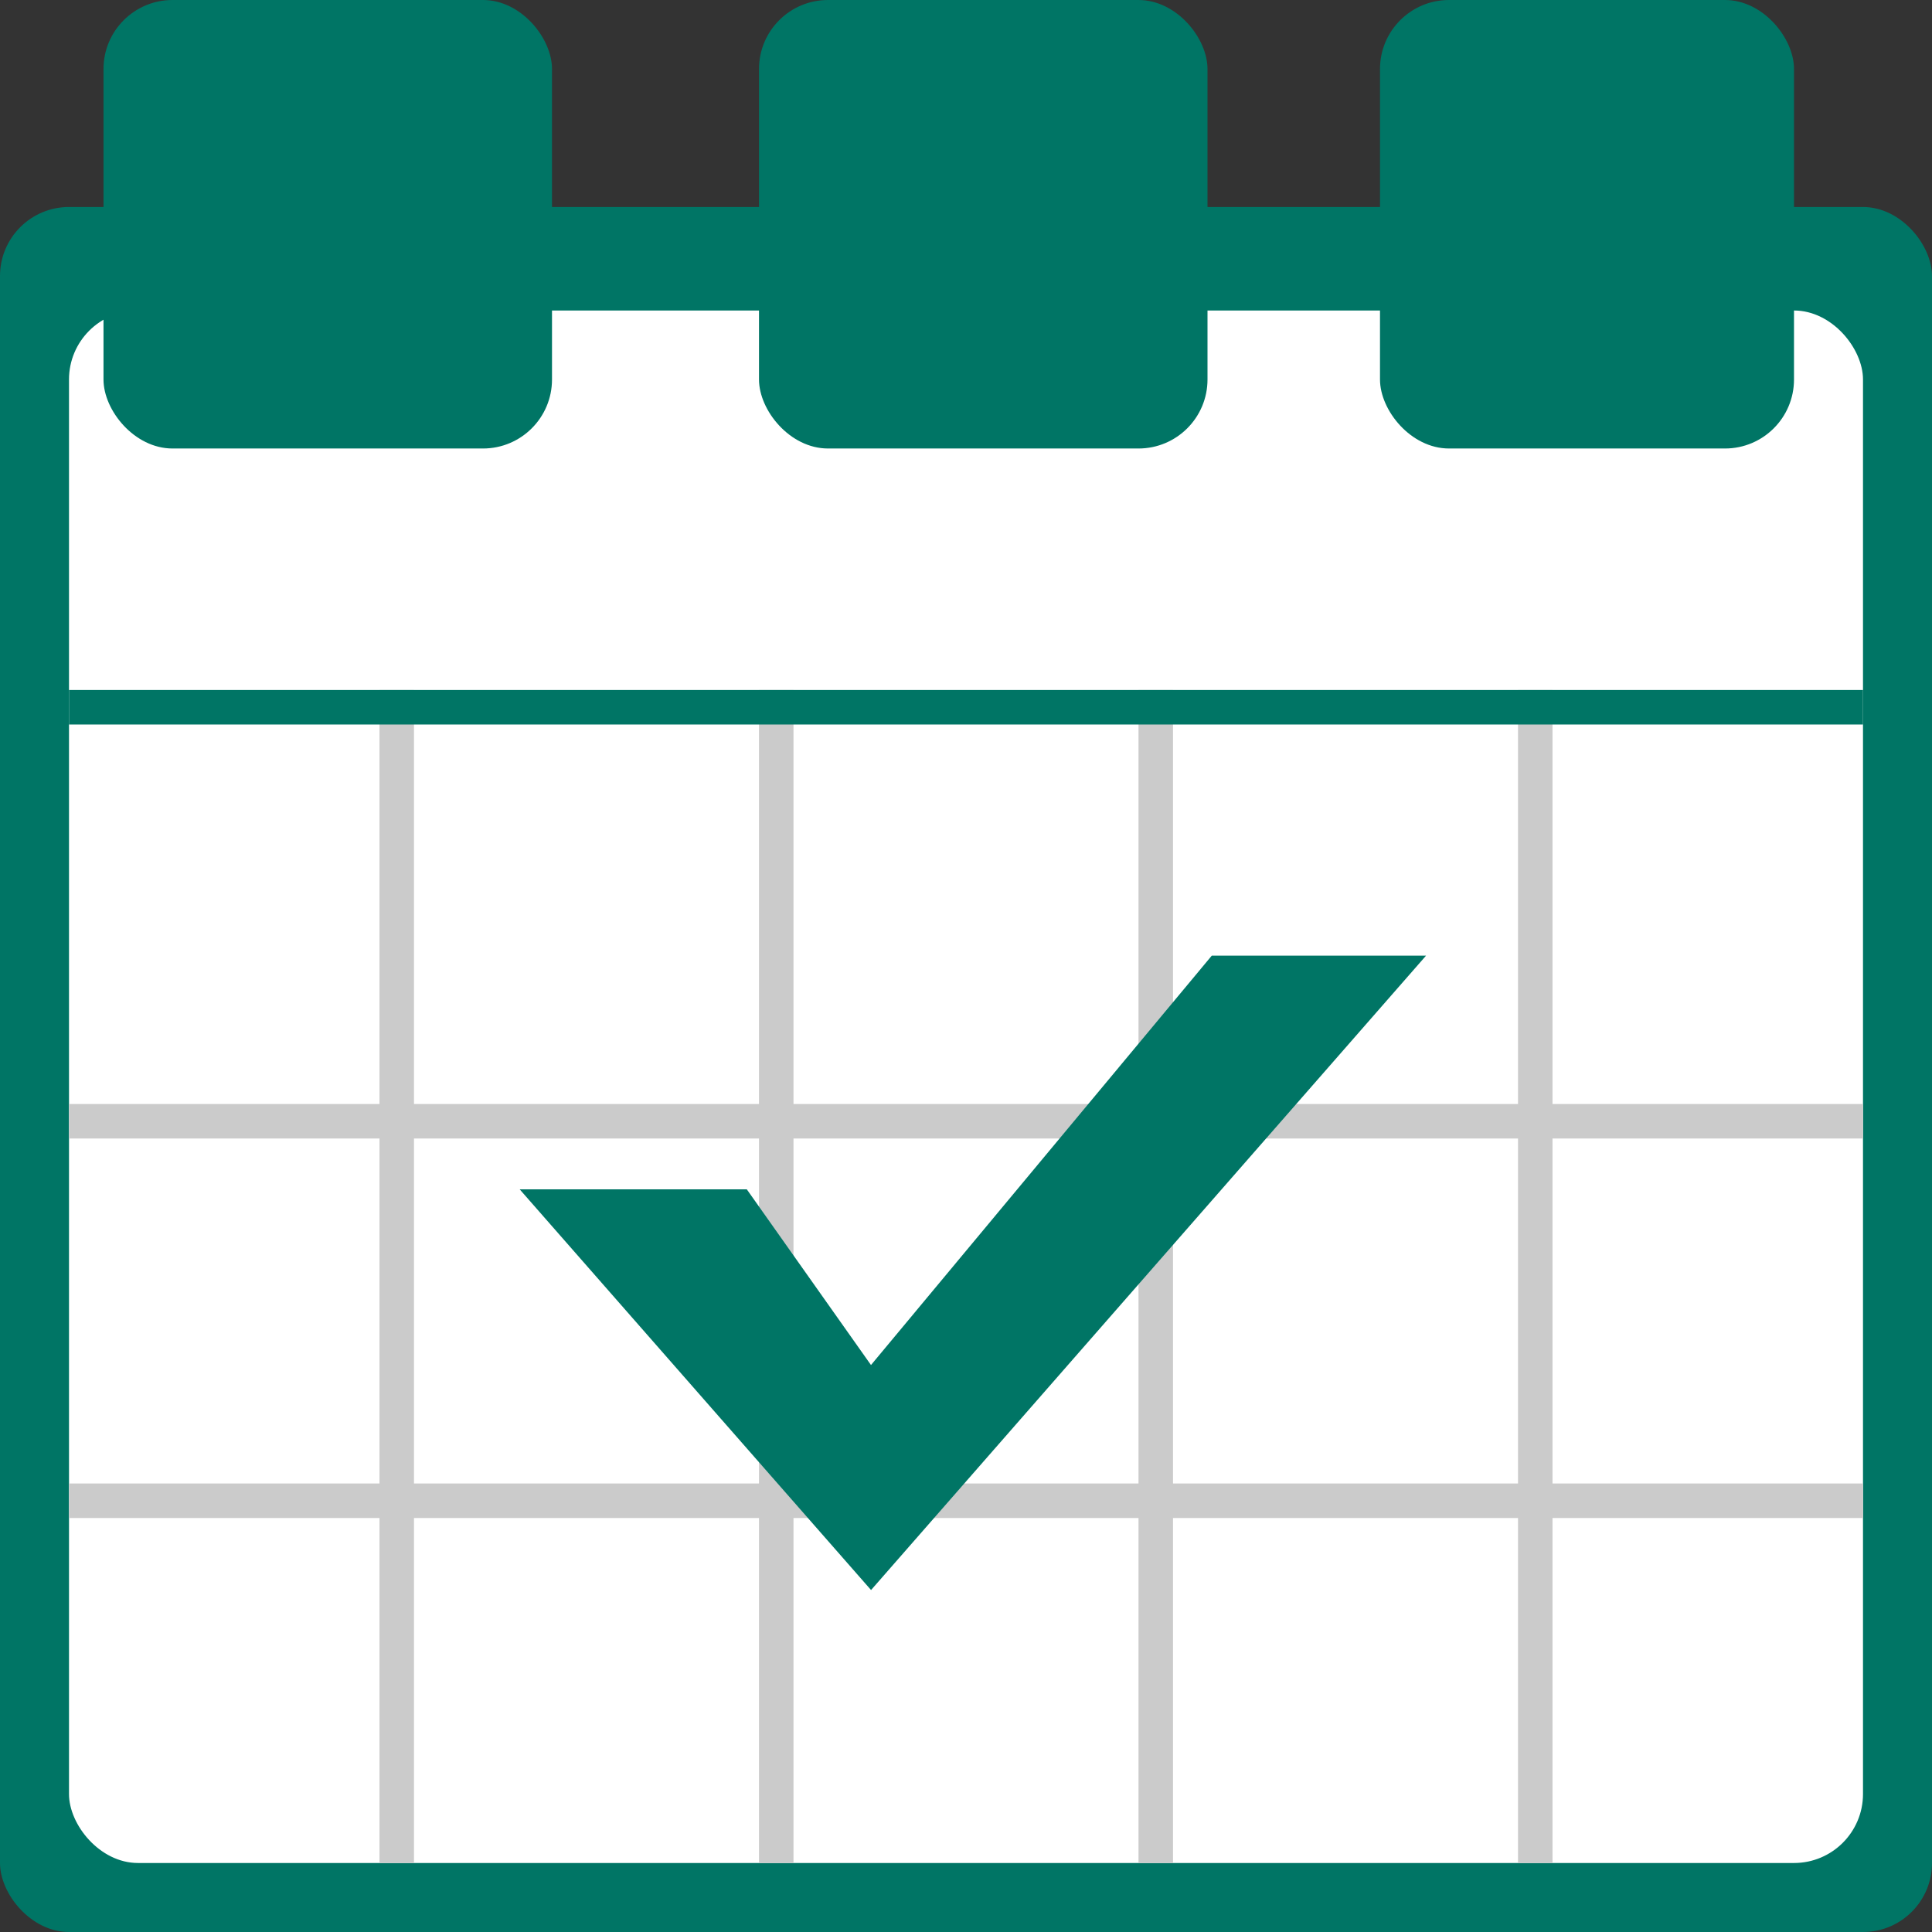
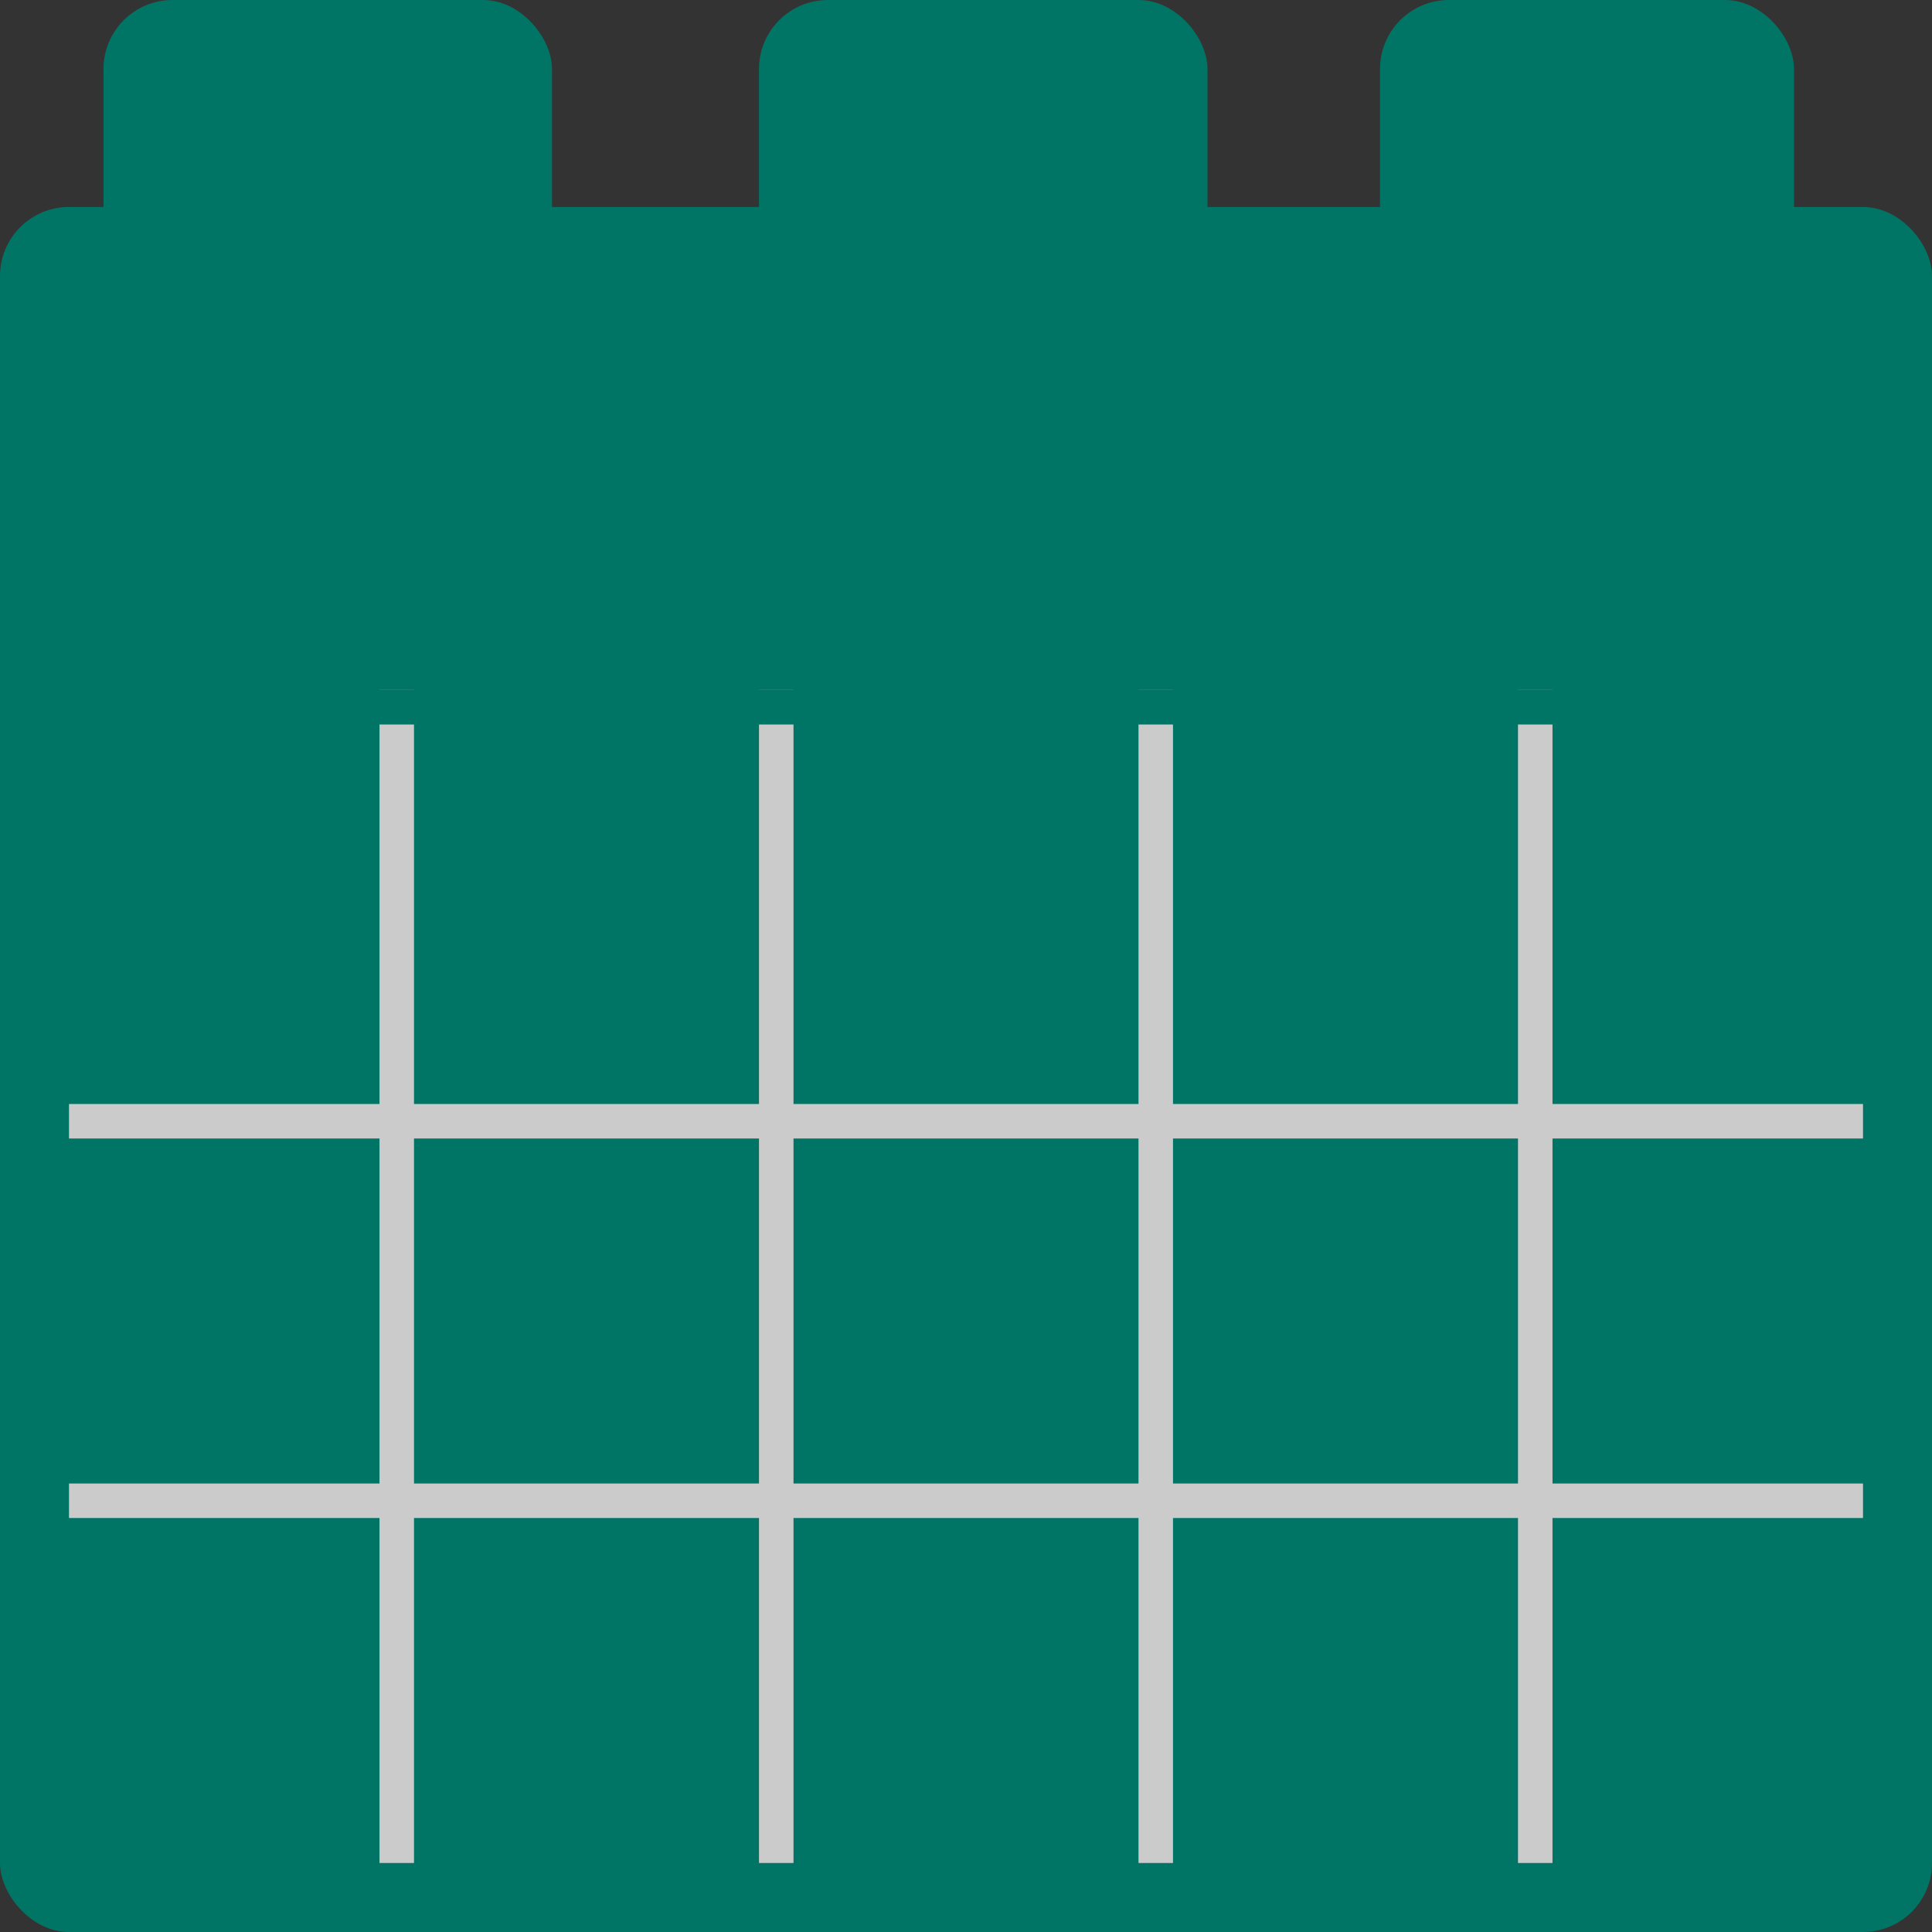
<svg xmlns="http://www.w3.org/2000/svg" width="56" height="56" viewBox="0 0 56 56">
  <rect x="0" y="0" width="56" height="56" fill="#333333" stroke="none" />
  <defs>
    <style>.a{fill:#007565;}.b{fill:#fff;}.c{fill:#cbcbcb;}</style>
  </defs>
  <g transform="translate(-0.069 -0.225)">
    <g transform="translate(0.064 6.225)">
      <rect class="a" width="56" height="50" rx="2" transform="translate(0.005)" />
-       <rect class="b" width="52" height="45" rx="2" transform="translate(2.005 3)" />
    </g>
    <g transform="translate(3.064 0.225)">
      <rect class="a" width="13" height="13" rx="2" transform="translate(0.005)" />
      <rect class="a" width="13" height="13" rx="2" transform="translate(19.005)" />
      <rect class="a" width="12" height="13" rx="2" transform="translate(37.005)" />
    </g>
    <g transform="translate(2.064 20.225)">
      <g transform="translate(7.193 0)">
        <rect class="c" width="1" height="34" transform="translate(1.812)" />
        <rect class="c" width="1" height="34" transform="translate(12.812)" />
        <rect class="c" width="1" height="34" transform="translate(23.812)" />
        <rect class="c" width="1" height="34" transform="translate(34.812)" />
      </g>
      <g transform="translate(0 0)">
        <rect class="a" width="52" height="1" transform="translate(0.005)" />
        <rect class="c" width="52" height="1" transform="translate(0.005 12)" />
        <rect class="c" width="52" height="1" transform="translate(0.005 23)" />
      </g>
    </g>
-     <path class="a" d="M6.646,5.473l3.6,5.093L20.124-1.3h6.211L10.248,17.088.063,5.473Z" transform="translate(15.069 29.225)" />
  </g>
</svg>